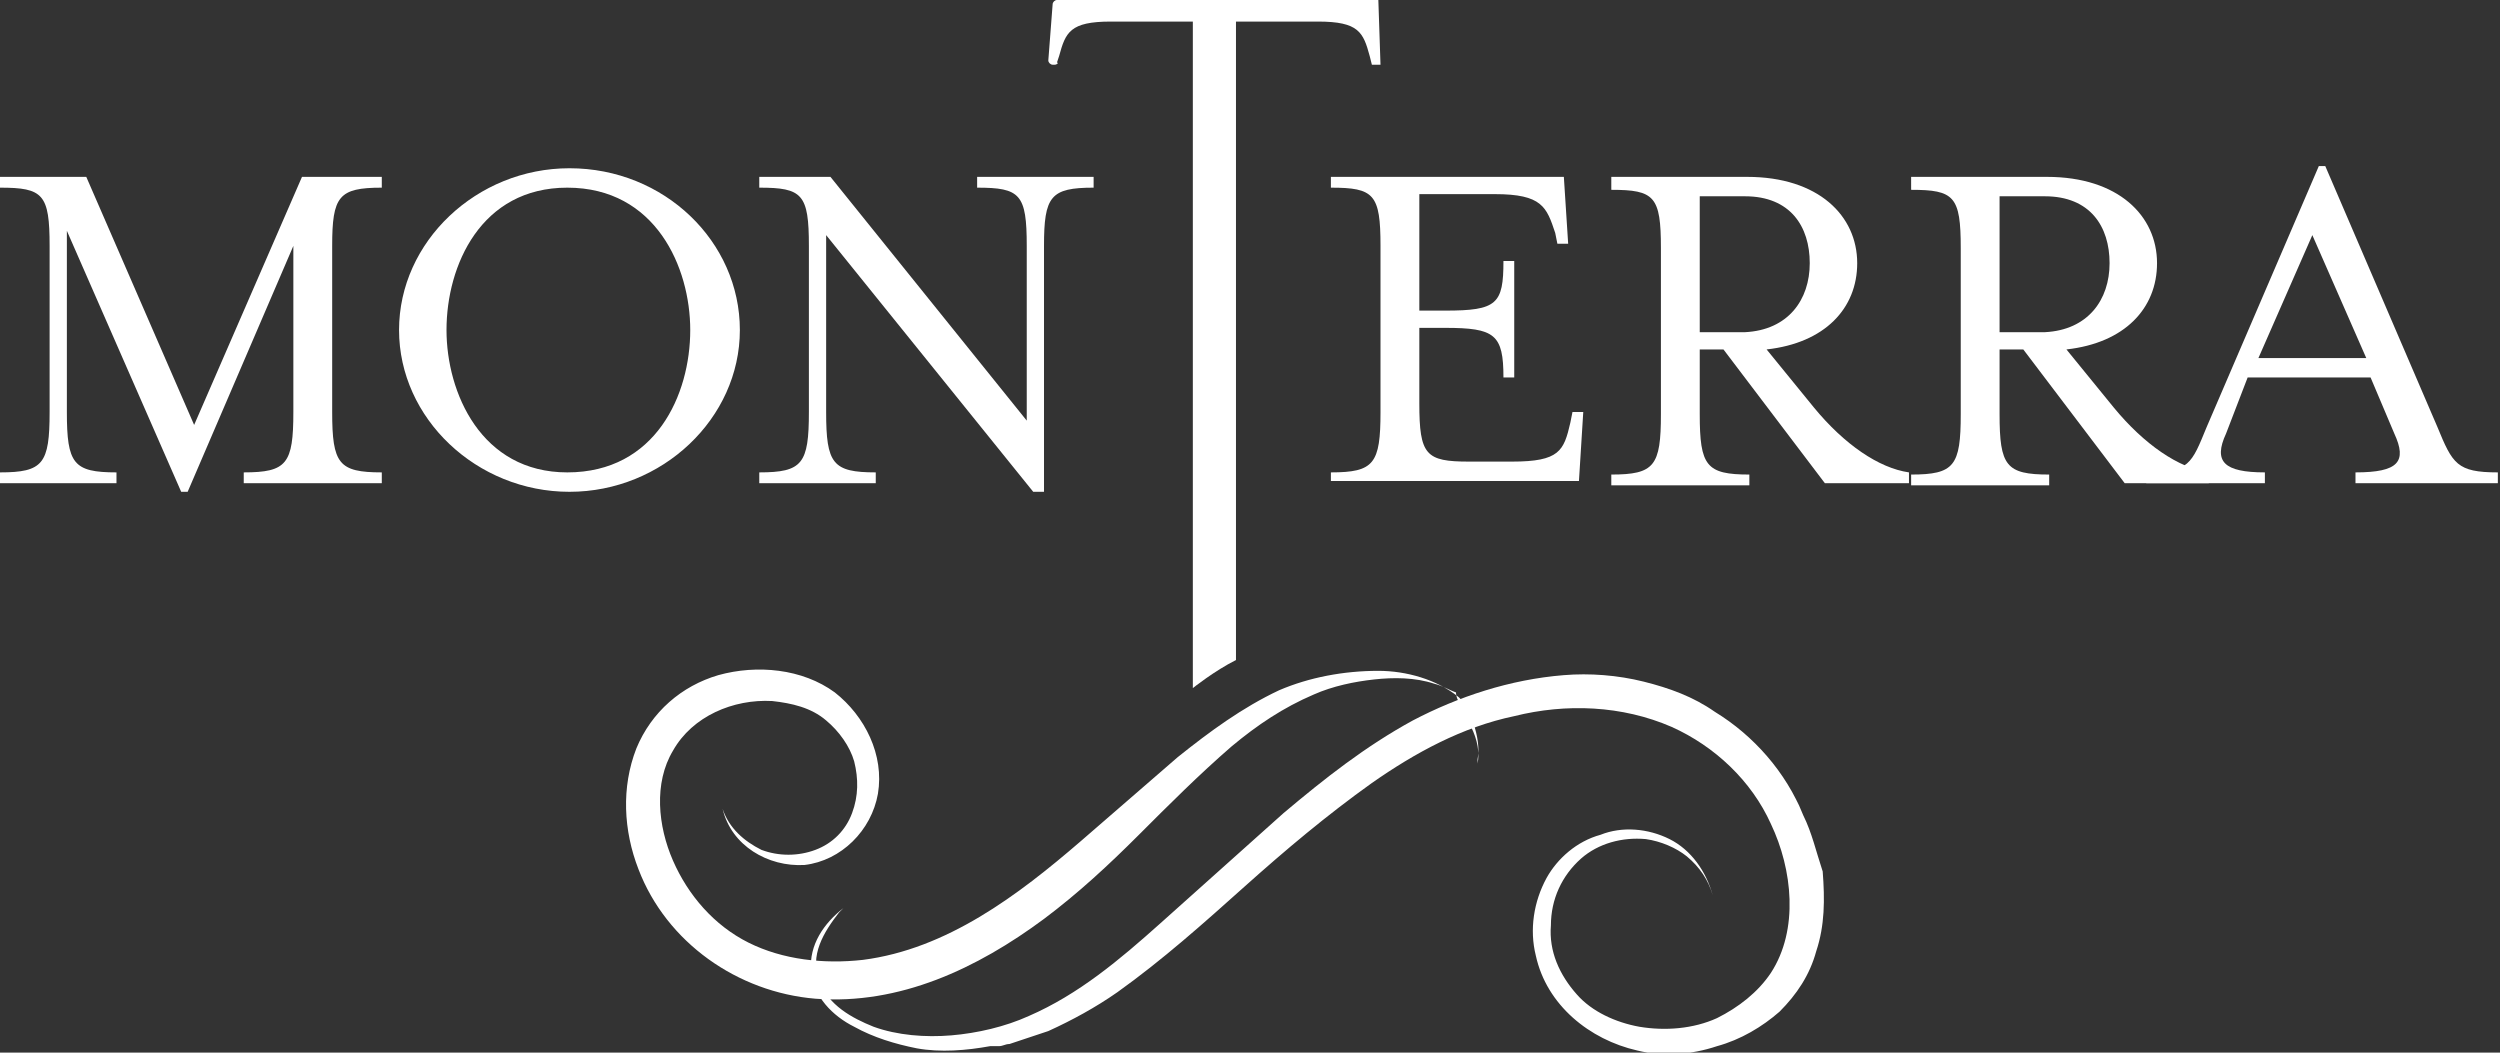
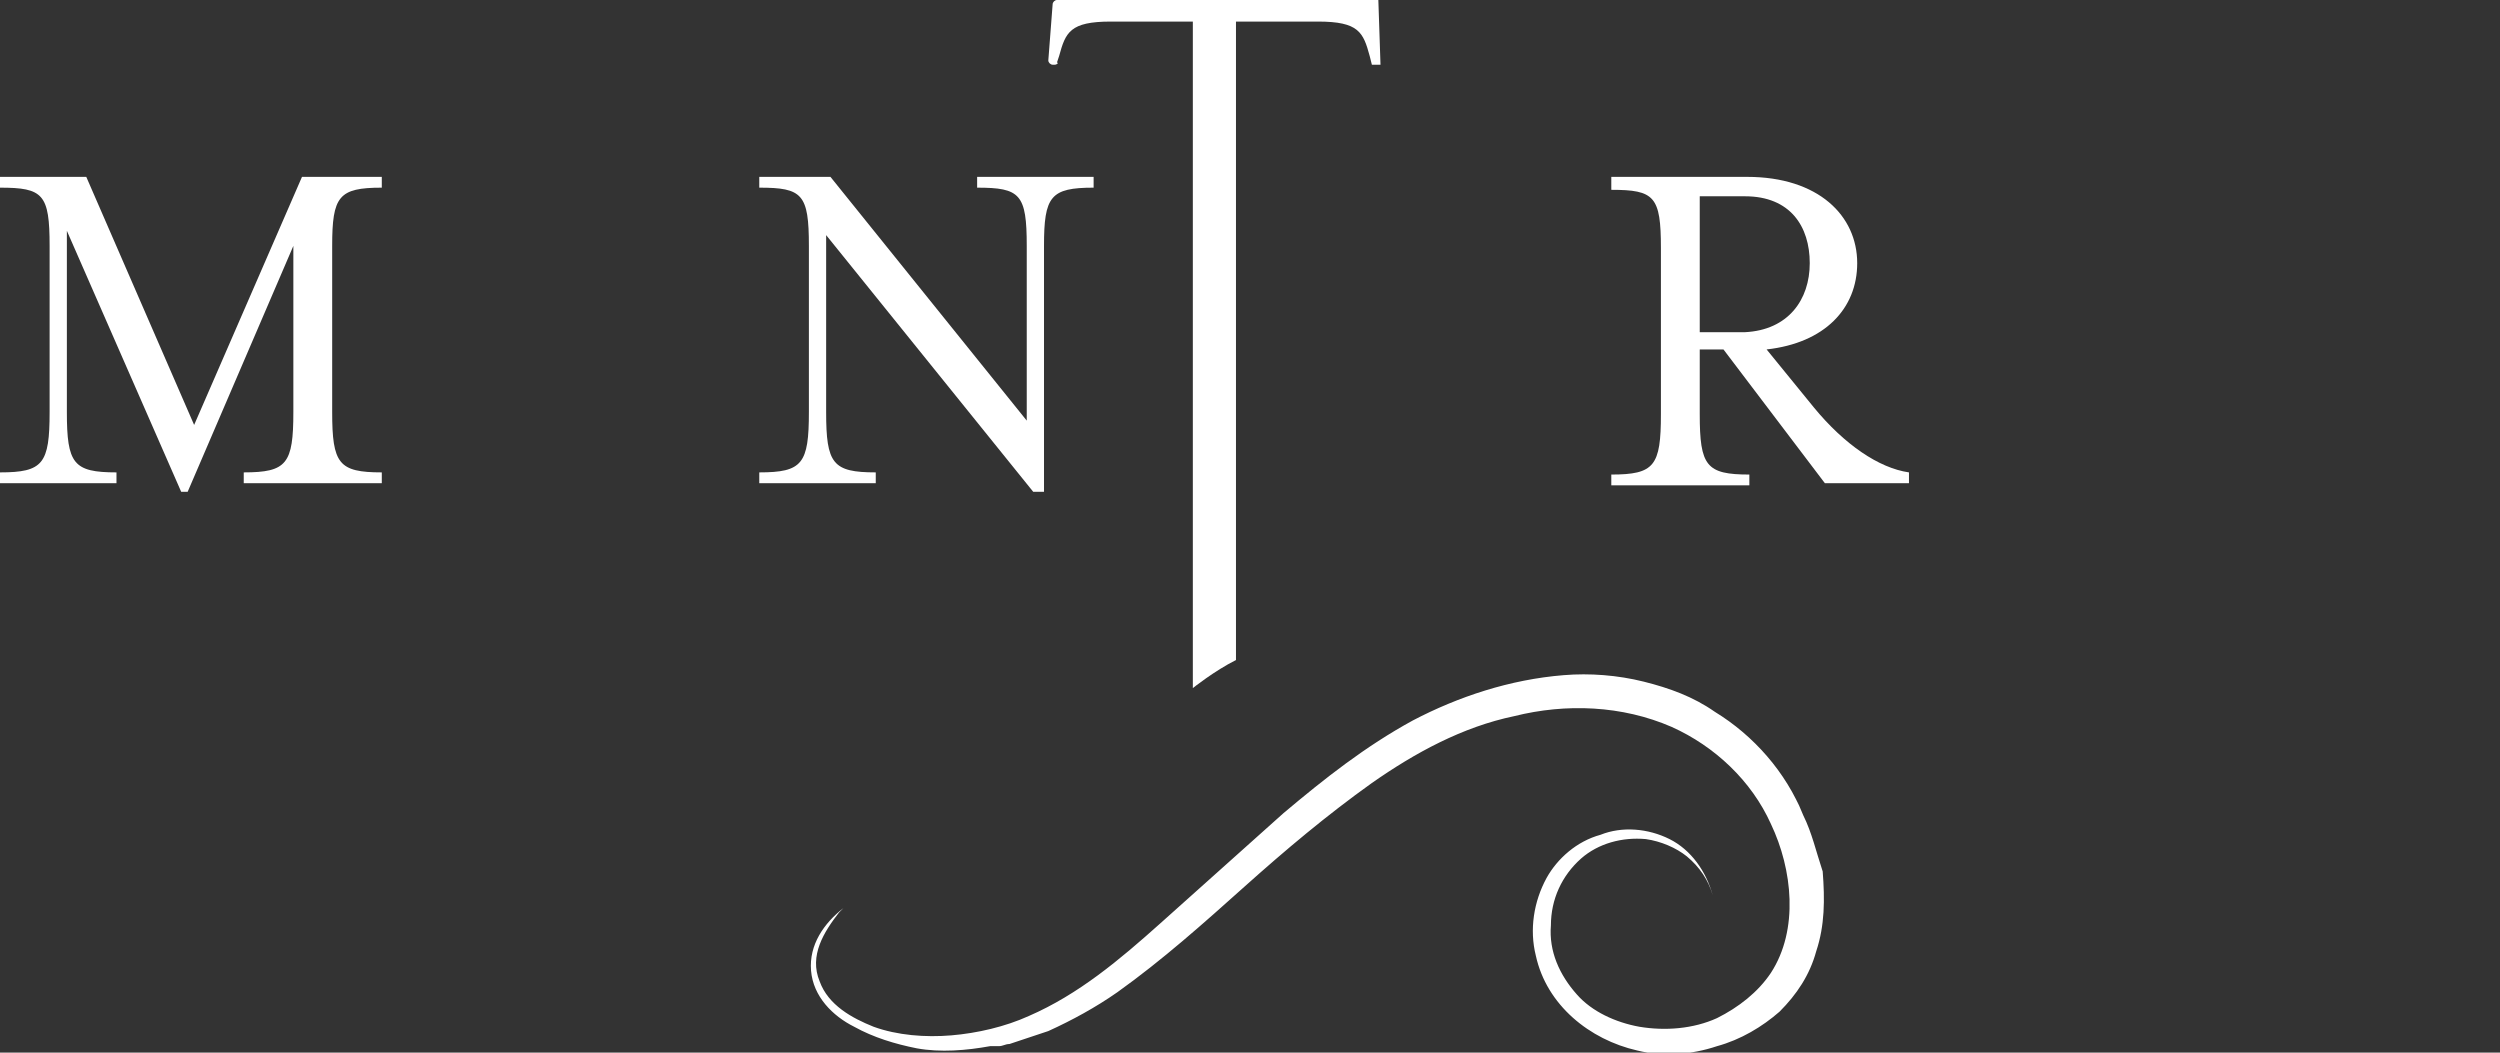
<svg xmlns="http://www.w3.org/2000/svg" version="1.1" id="Layer_1" x="0px" y="0px" viewBox="0 0 115.9 48.8" style="enable-background:new 0 0 115.9 48.8;" xml:space="preserve">
  <rect x="0" y="0" width="115.9" height="48.8" fill="#333333" stroke="none" />
  <style type="text/css">
	.st0{fill:#FFFFFF;}
</style>
  <g>
-     <path class="st0" d="M68.2,33.7c0.3,0.6,0.4,1.2,0.3,1.7c0-0.1,0-0.1,0-0.2c0.1-0.5,0-1.1-0.2-1.7c-0.3-0.9-0.7-1.2-0.7-1.2   c-1-0.8-2.4-1.2-3.7-1.2c-1.6,0-3.2,0.3-4.6,0.9c-1.7,0.8-3.2,1.9-4.7,3.1c-1.5,1.3-3,2.6-4.5,3.9c-2.9,2.5-6.2,5-10.1,5.5   c-1.8,0.2-3.7,0-5.3-0.8c-1.6-0.8-2.8-2.2-3.5-3.8c-0.7-1.6-0.9-3.6,0-5.1c0.9-1.6,2.8-2.4,4.6-2.3c0.9,0.1,1.8,0.3,2.5,0.9   c0.6,0.5,1.1,1.2,1.3,1.9c0.2,0.8,0.2,1.6-0.1,2.4c-0.3,0.8-0.9,1.4-1.7,1.7c-0.8,0.3-1.7,0.3-2.5,0c-0.8-0.4-1.5-1-1.8-1.9   c0.4,1.7,2.1,2.7,3.8,2.6c1.7-0.2,3.1-1.6,3.4-3.3c0.3-1.8-0.6-3.6-2-4.7c-1.5-1.1-3.6-1.3-5.4-0.8c-1.7,0.5-3.1,1.7-3.8,3.4   c-0.7,1.8-0.6,3.8,0.1,5.6c1.3,3.4,4.6,5.7,8.2,6c3.9,0.3,7.5-1.4,10.6-3.7c1.6-1.2,3-2.5,4.4-3.9c1.4-1.4,2.8-2.8,4.3-4.1   c1.2-1,2.4-1.8,3.8-2.4c0.9-0.4,1.9-0.6,2.8-0.7c0.9-0.1,1.9-0.1,2.8,0.2c0.4,0.1,0.7,0.3,1,0.4C67.5,32.5,67.8,32.7,68.2,33.7z" />
    <g>
      <path class="st0" d="M3.1,19.1c0,2.4,0.3,2.8,2.3,2.8v0.5H0v-0.5c2,0,2.3-0.4,2.3-2.8v-7.7C2.3,9,2,8.7,0,8.7V8.2h4l5,11.5l5-11.5    h3.7v0.5c-2,0-2.3,0.4-2.3,2.7v7.7c0,2.4,0.3,2.8,2.3,2.8v0.5h-6.4v-0.5c2,0,2.3-0.4,2.3-2.8v-7.7L8.7,22.8H8.4L3.1,10.7V19.1z" />
-       <path class="st0" d="M26.4,22.8c-4.3,0-7.9-3.4-7.9-7.5c0-4.1,3.6-7.5,7.9-7.5c4.4,0,7.9,3.4,7.9,7.5    C34.3,19.4,30.7,22.8,26.4,22.8z M20.7,15.3c0,2.9,1.6,6.6,5.6,6.6c4.1,0,5.7-3.6,5.7-6.6c0-2.9-1.6-6.6-5.7-6.6    C22.3,8.7,20.7,12.3,20.7,15.3z" />
      <path class="st0" d="M47.6,11.4c0-2.4-0.3-2.7-2.3-2.7V8.2h5.4v0.5c-2,0-2.3,0.4-2.3,2.7v11.4h-0.5l-9.6-11.9v8.2    c0,2.4,0.3,2.8,2.3,2.8v0.5h-5.4v-0.5c2,0,2.3-0.4,2.3-2.8v-7.7c0-2.4-0.3-2.7-2.3-2.7V8.2h3.3l9.1,11.3V11.4z" />
      <path class="st0" d="M55.3,31.9V1h-3.8c-1.9,0-2.1,0.5-2.4,1.6l-0.1,0.3C49.1,2.9,49,3,48.9,3h-0.1c-0.1,0-0.2-0.1-0.2-0.2    l0.2-2.6C48.8,0.1,48.9,0,49,0h14.9L64,3h-0.4l-0.1-0.4C63.2,1.5,63,1,61.1,1h-3.8v29.6C56.3,31.1,55.3,31.9,55.3,31.9z" />
-       <path class="st0" d="M61.7,21.9c2,0,2.3-0.4,2.3-2.8v-7.7c0-2.4-0.3-2.7-2.3-2.7V8.2h10.8l0.2,3.1h-0.5l-0.1-0.5    C71.7,9.6,71.5,9,69.3,9h-3.5v5.4H67c2.4,0,2.7-0.3,2.7-2.3h0.5v5.4h-0.5c0-2-0.4-2.3-2.7-2.3h-1.2v3.5c0,2.4,0.3,2.7,2.3,2.7h2    c2.2,0,2.4-0.5,2.7-1.8l0.1-0.5h0.5l-0.2,3.2H61.7V21.9z" />
      <path class="st0" d="M84.1,18.9c1.4,1.7,3,2.8,4.4,3v0.5h-3.9l-4.7-6.2h-1.1v3c0,2.4,0.3,2.8,2.3,2.8v0.5h-6.4v-0.5    c2,0,2.3-0.4,2.3-2.8v-7.7c0-2.4-0.3-2.7-2.3-2.7V8.2h6.3c3.3,0,5.1,1.8,5.1,4c0,2.1-1.5,3.7-4.2,4L84.1,18.9z M83.9,12.2    c0-1.7-0.9-3.1-3-3.1h-2.1v6.3h2.1C82.9,15.3,83.9,13.9,83.9,12.2z" />
-       <path class="st0" d="M98,18.9c1.4,1.7,3,2.8,4.4,3v0.5h-3.9l-4.7-6.2h-1.1v3c0,2.4,0.3,2.8,2.3,2.8v0.5h-6.4v-0.5    c2,0,2.3-0.4,2.3-2.8v-7.7c0-2.4-0.3-2.7-2.3-2.7V8.2h6.3c3.3,0,5.1,1.8,5.1,4c0,2.1-1.5,3.7-4.2,4L98,18.9z M97.8,12.2    c0-1.7-0.9-3.1-3-3.1h-2.1v6.3h2.1C96.8,15.3,97.8,13.9,97.8,12.2z" />
-       <path class="st0" d="M103.2,20.1c-0.6,1.3-0.1,1.8,1.8,1.8v0.5h-5.5v-0.5c2,0,2.1-0.4,2.8-2.1l5.2-12.1h0.3l5.2,12.1    c0.7,1.7,0.9,2.1,2.8,2.1v0.5h-6.6v-0.5c2,0,2.4-0.5,1.8-1.8l-1.1-2.6h-5.7L103.2,20.1z M107.2,10.9l-2.5,5.7h5L107.2,10.9z" />
    </g>
    <path class="st0" d="M83.6,37.8c-0.8-2-2.3-3.7-4.1-4.8c-1-0.7-2.1-1.1-3.3-1.4c-1.2-0.3-2.5-0.4-3.7-0.3c-2.5,0.2-4.9,1-7,2.1   c-2.2,1.2-4.1,2.7-6,4.3c-1.9,1.7-3.8,3.4-5.7,5.1c-1.9,1.7-3.8,3.3-6.1,4.3c-1.1,0.5-2.4,0.8-3.6,0.9c-1.2,0.1-2.5,0-3.6-0.4   c-1-0.4-2.1-1-2.5-2.1c-0.5-1.2,0.2-2.3,0.9-3.2c0.1-0.1,0.1-0.1,0.2-0.2c-0.9,0.7-1.6,1.7-1.5,2.9c0.1,1.2,1,2.1,2,2.6   c0.9,0.5,1.9,0.8,2.9,1c1.1,0.2,2.3,0.1,3.4-0.1c0.2,0,0.2,0,0.2,0c0.1,0,0.2,0,0.2,0c0.2,0,0.3-0.1,0.5-0.1   c0.6-0.2,1.2-0.4,1.8-0.6c1.1-0.5,2.2-1.1,3.2-1.8c2.1-1.5,4-3.2,5.9-4.9c1.9-1.7,3.8-3.3,5.9-4.8c2-1.4,4.2-2.6,6.6-3.1   c2.4-0.6,5-0.5,7.3,0.5c2,0.9,3.7,2.5,4.6,4.5c1,2.1,1.3,4.9,0,6.9c-0.6,0.9-1.5,1.6-2.5,2.1c-1.1,0.5-2.4,0.6-3.6,0.4   c-1.1-0.2-2.2-0.7-2.9-1.5c-0.8-0.9-1.3-2-1.2-3.2c0-1.2,0.5-2.3,1.4-3.1c0.8-0.7,1.9-1,3-0.9c0.7,0.1,1.4,0.4,1.9,0.8   c0.6,0.5,1,1.1,1.2,1.8c-0.3-1.1-1-2.1-2-2.6c-1-0.5-2.2-0.6-3.2-0.2c-1.1,0.3-2,1.1-2.5,2c-0.6,1.1-0.8,2.4-0.5,3.6   c0.5,2.3,2.5,3.9,4.7,4.4c1.2,0.3,2.5,0.2,3.7-0.2c1.1-0.3,2.1-0.9,2.9-1.6c0.8-0.8,1.4-1.7,1.7-2.8c0.4-1.2,0.4-2.4,0.3-3.7   C84.2,39.5,84,38.6,83.6,37.8C82.8,35.9,84,38.8,83.6,37.8z" />
  </g>
</svg>